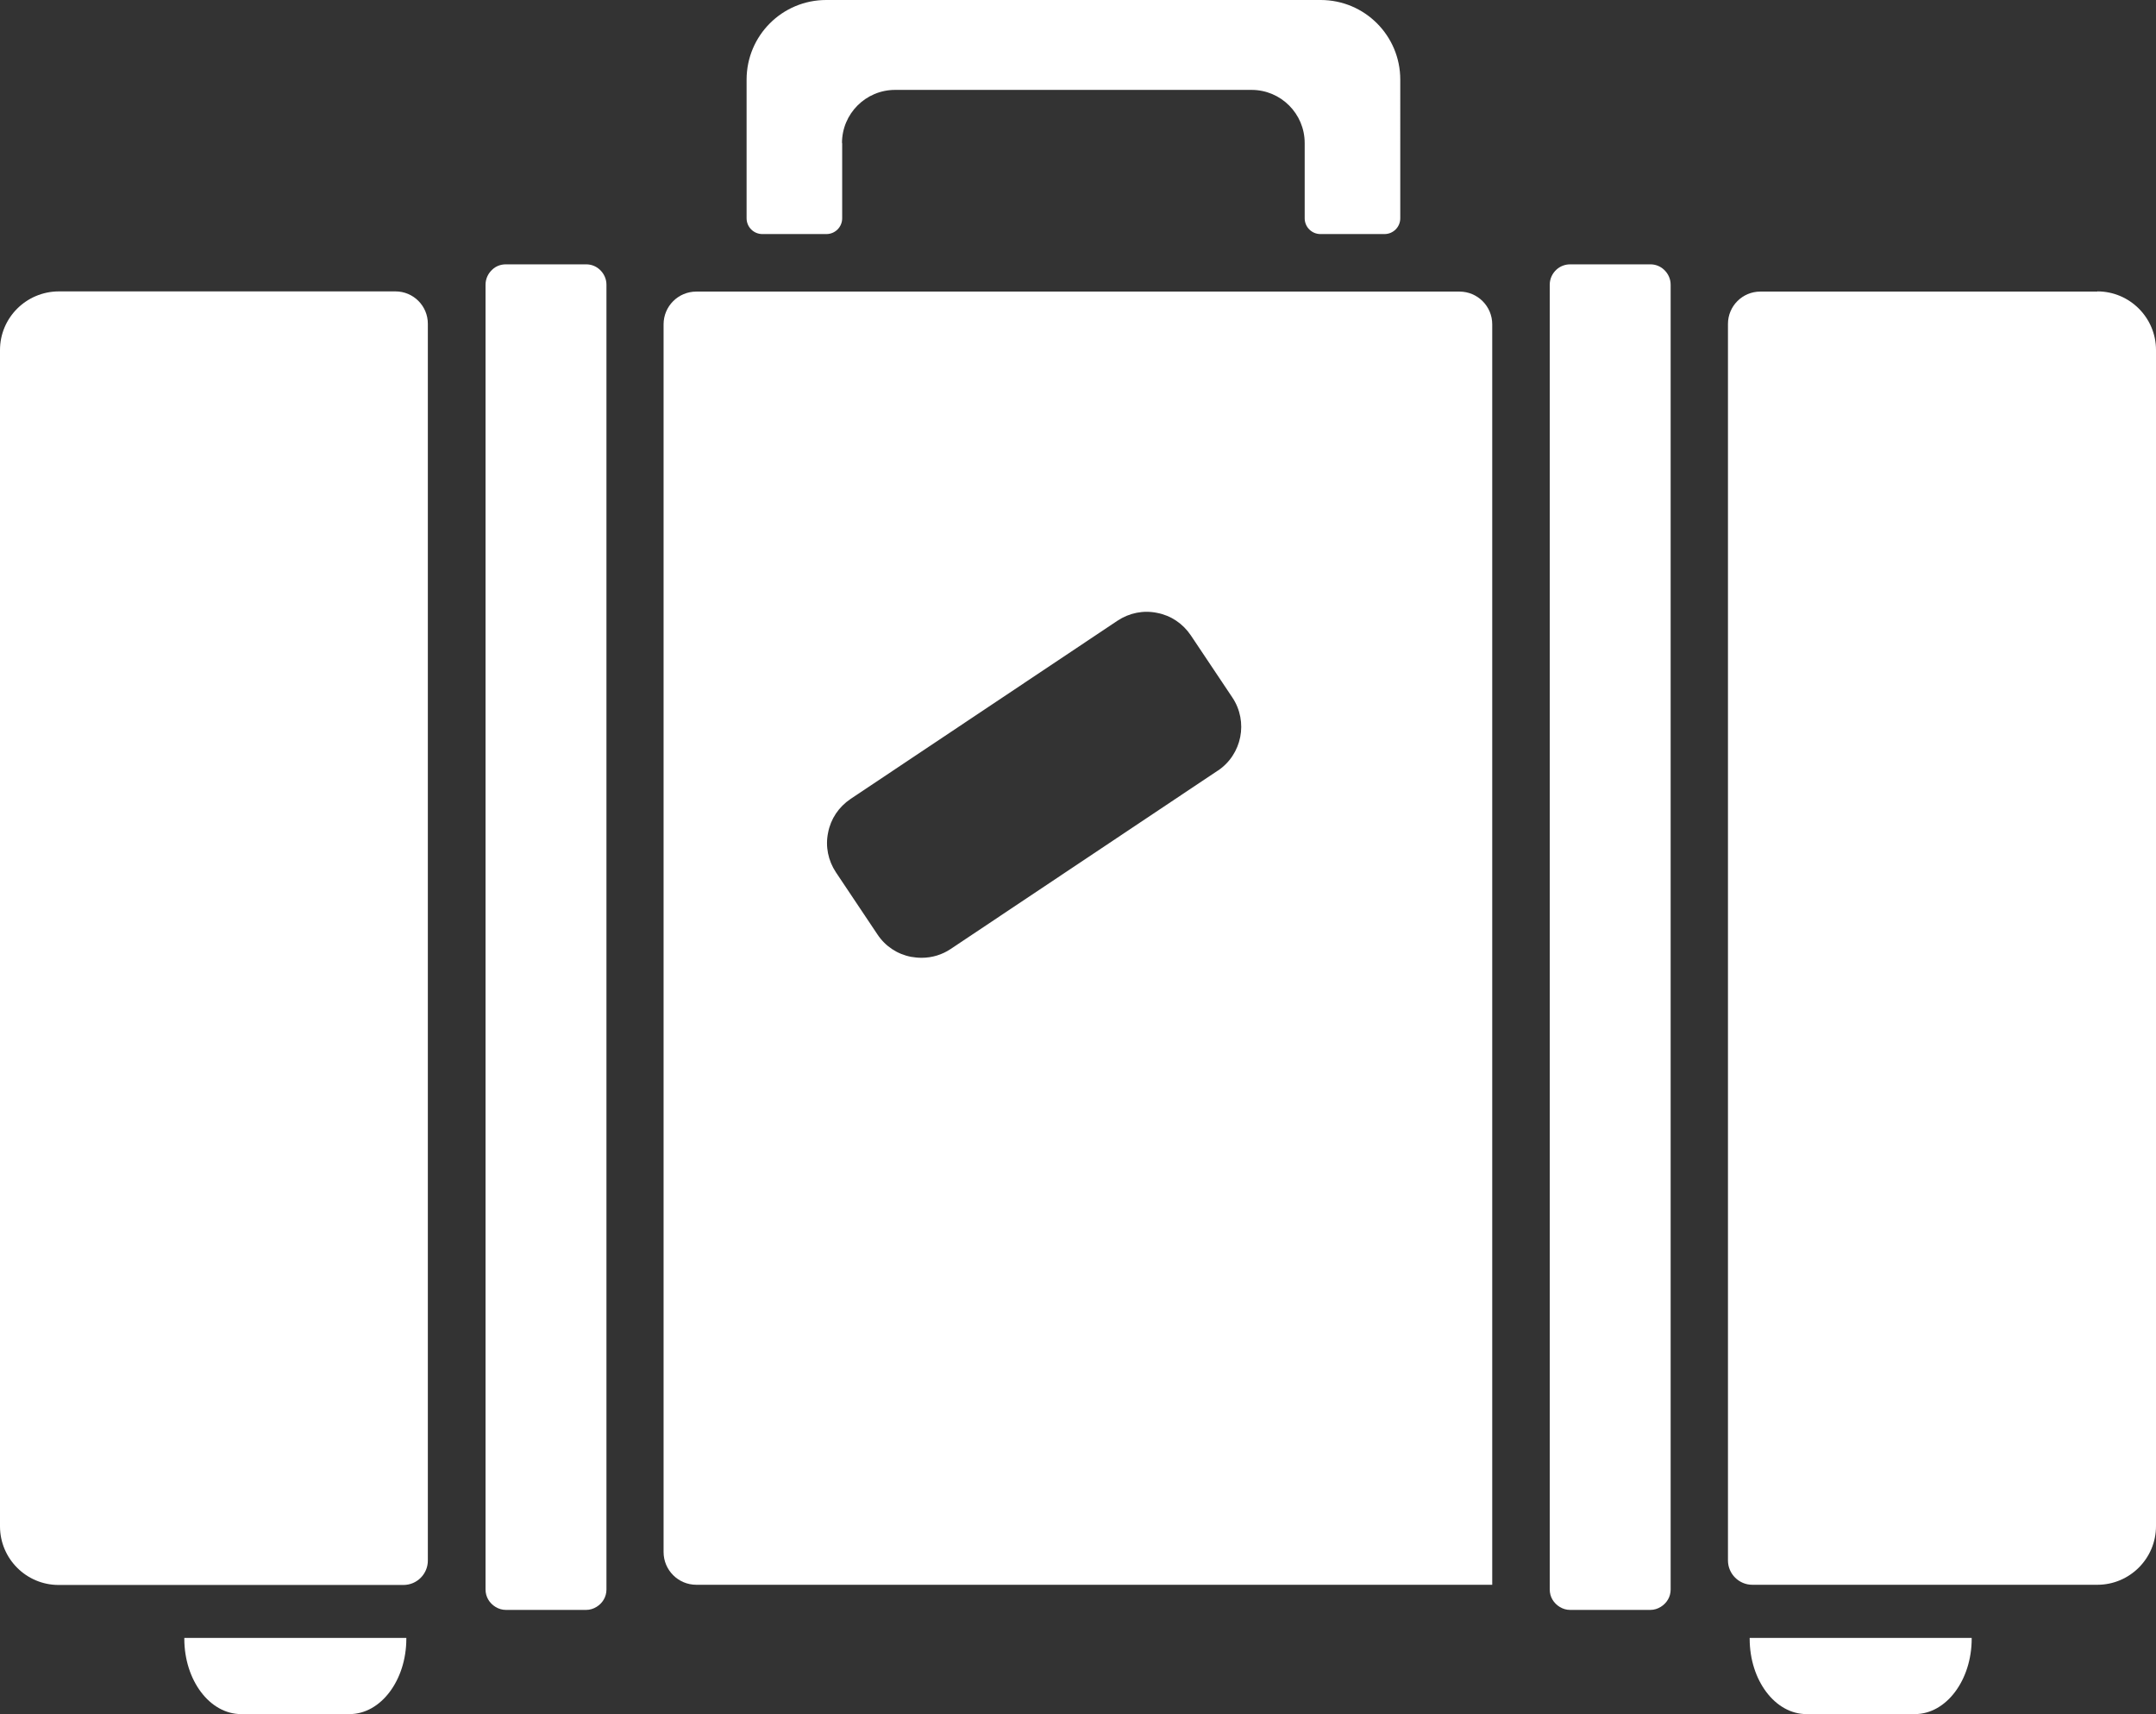
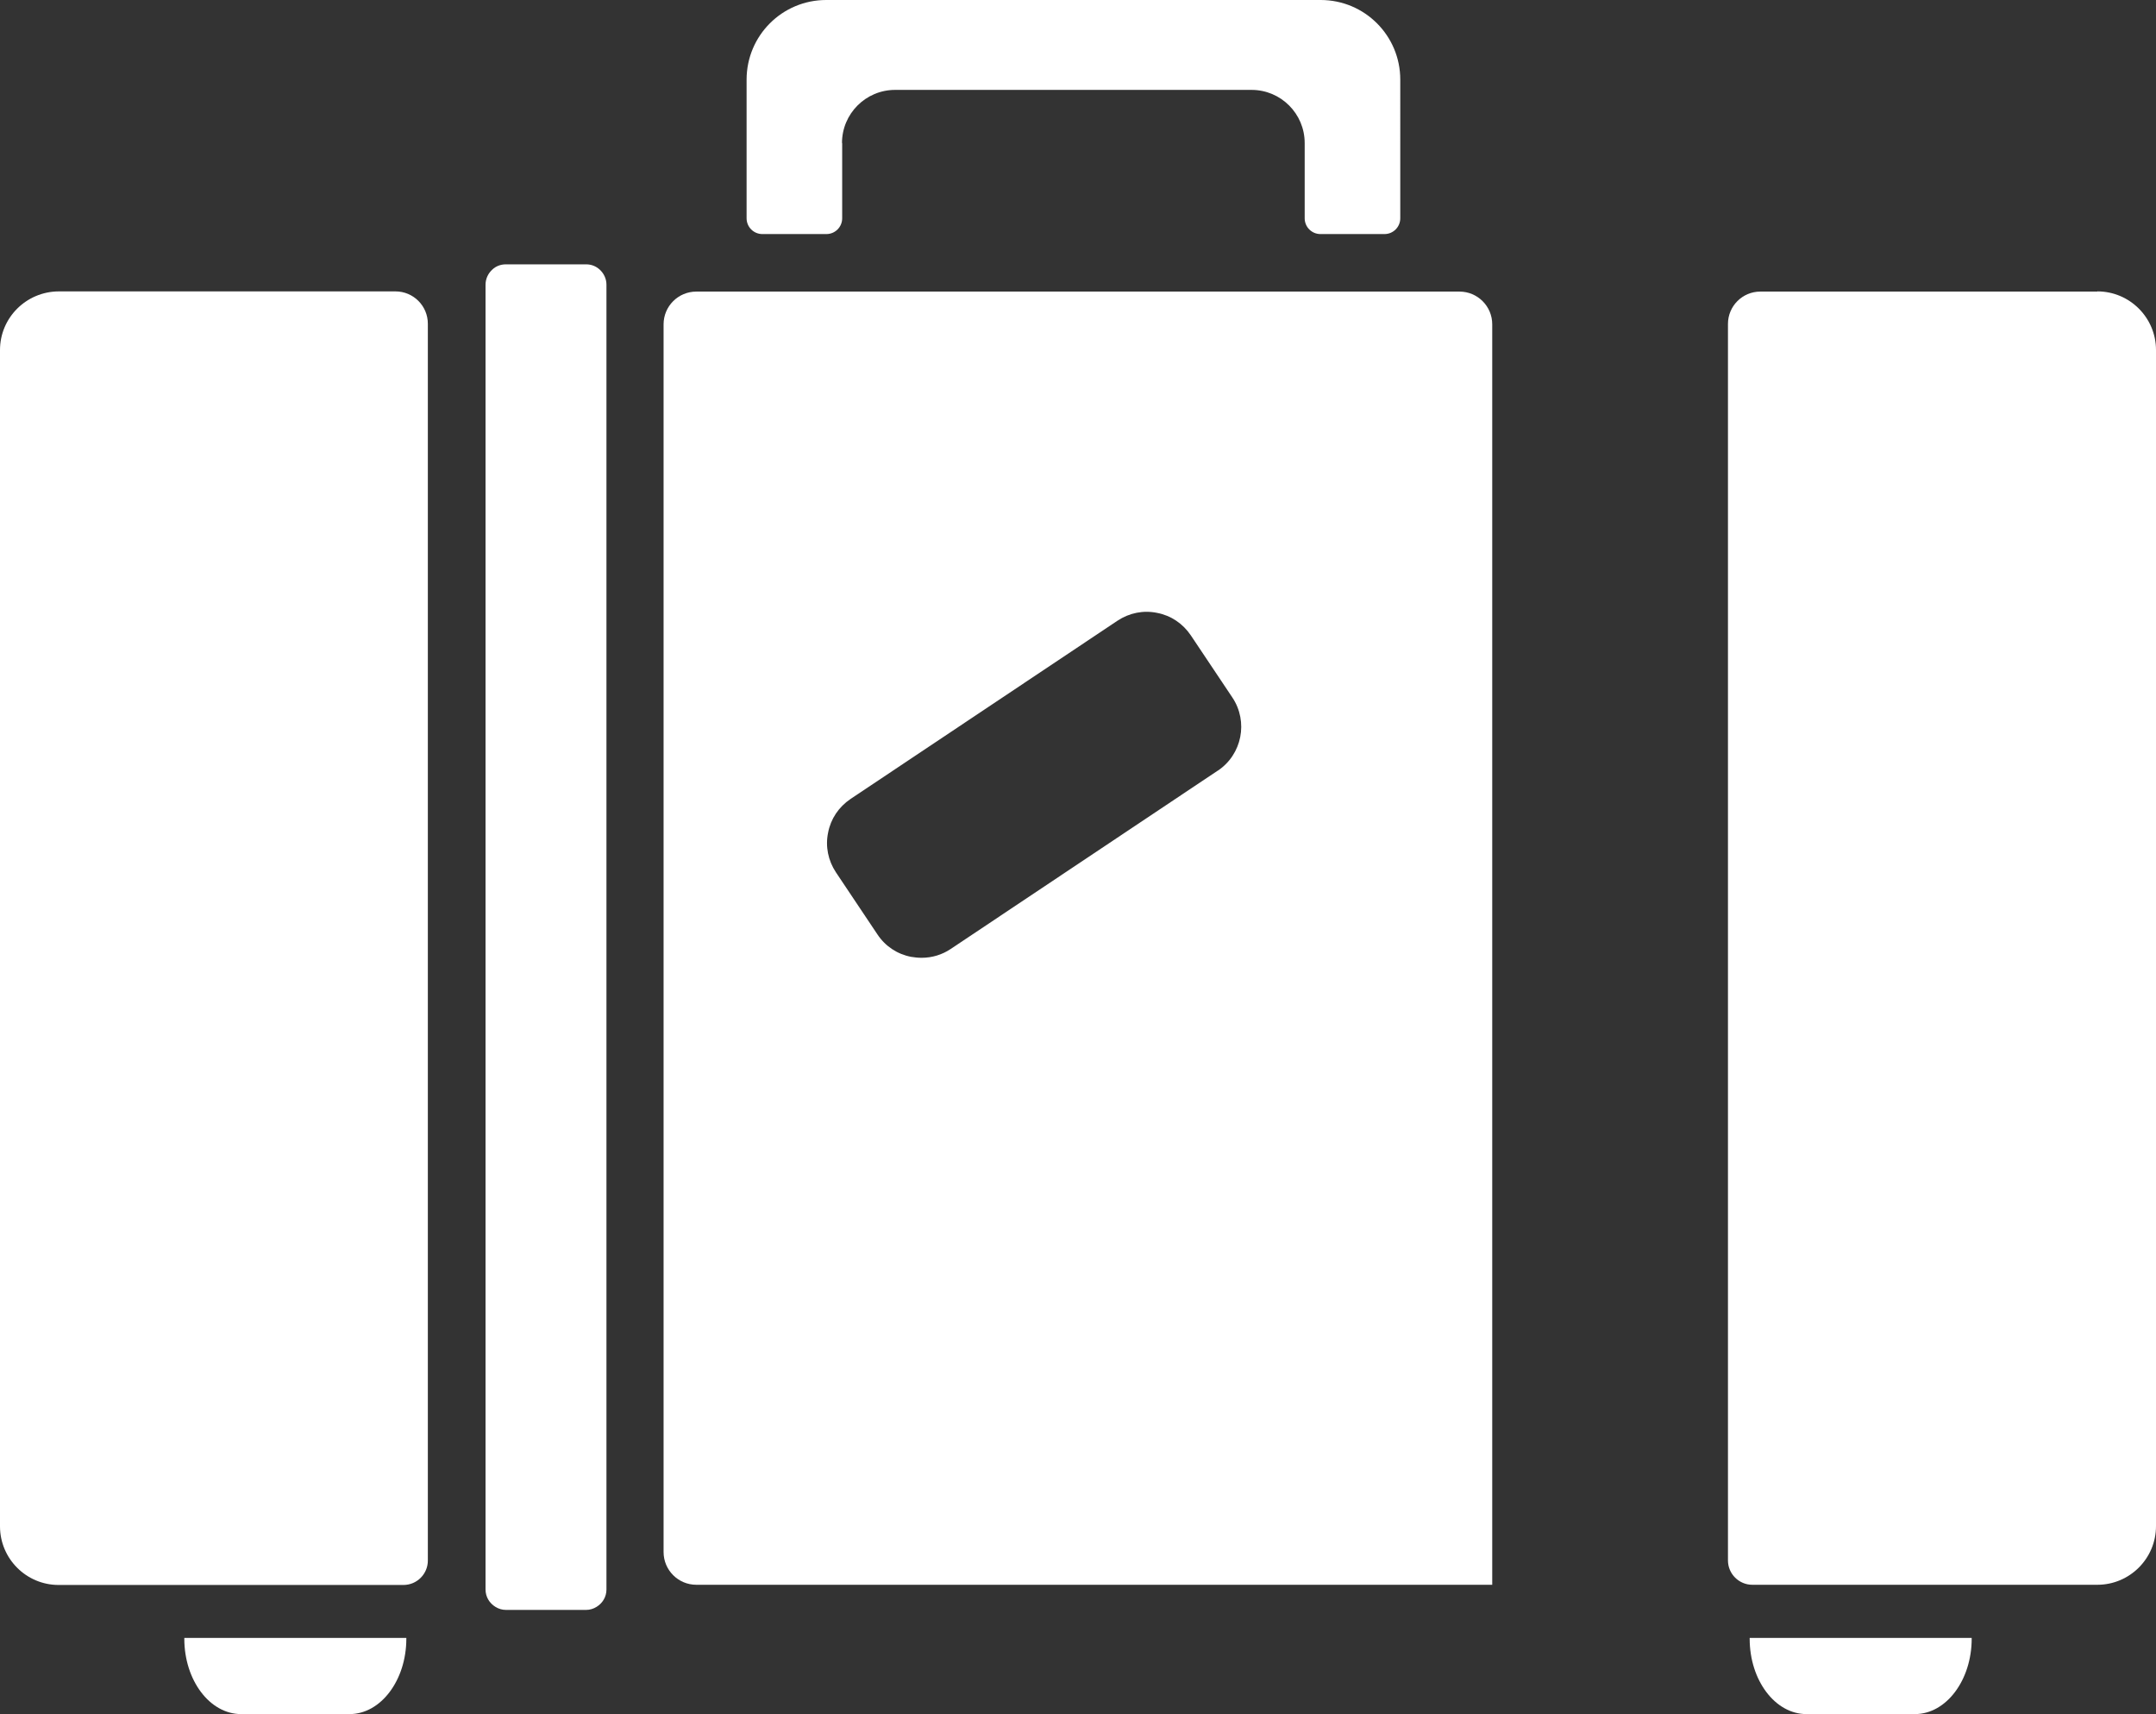
<svg xmlns="http://www.w3.org/2000/svg" id="a" width="113.23" height="90" viewBox="0 0 113.23 90">
  <rect x="0" y="0" width="113.23" height="90" fill="#333333" stroke="none" />
  <path d="M44.22,7.51c0-1.54,1.25-2.79,2.79-2.79h18.72c1.54,0,2.79,1.25,2.79,2.79v3.95c0,.46,.37,.83,.83,.83h3.36c.46,0,.83-.37,.83-.83V4.18c0-2.31-1.87-4.18-4.18-4.18h-25.97c-2.31,0-4.18,1.87-4.18,4.18v7.28c0,.46,.37,.83,.83,.83h3.36c.46,0,.83-.37,.83-.83v-3.95h0Z" fill="#fff" />
-   <path d="M9.68,86.04c0,2.19,1.34,3.96,2.98,3.96h5.7c1.64,0,2.98-1.78,2.98-3.96v-.04H9.68v.04Z" fill="#fff" />
+   <path d="M9.68,86.04c0,2.19,1.34,3.96,2.98,3.96h5.7c1.64,0,2.98-1.78,2.98-3.96v-.04H9.68v.04" fill="#fff" />
  <path d="M91.89,86.04c0,2.19,1.34,3.96,2.98,3.96h5.7c1.64,0,2.98-1.78,2.98-3.96v-.04h-11.66v.04Z" fill="#fff" />
  <path d="M110.15,15.31h-17.7c-.94,0-1.7,.76-1.7,1.7V81.93c0,.71,.58,1.28,1.28,1.28h18.12c1.7,0,3.08-1.38,3.08-3.08V18.38c0-1.7-1.38-3.08-3.08-3.08h0Z" fill="#fff" />
  <path d="M0,18.38v61.76c0,1.7,1.38,3.08,3.08,3.08H21.19c.71,0,1.28-.58,1.28-1.28V17c0-.94-.76-1.7-1.7-1.7H3.08C1.38,15.31,0,16.68,0,18.38h0Z" fill="#fff" />
  <path d="M34.85,17.03V81.49c0,.95,.77,1.72,1.72,1.72h41.8V17.03c0-.95-.77-1.72-1.72-1.72H36.57c-.95,0-1.72,.77-1.72,1.72h0Zm29.11,23.43l-14.02,9.36c-.46,.31-.99,.47-1.54,.47-.18,0-.37-.02-.55-.05-.73-.14-1.36-.56-1.77-1.18l-2.18-3.26c-.41-.62-.56-1.36-.41-2.08,.14-.73,.56-1.35,1.18-1.77l14.02-9.36c.62-.41,1.36-.56,2.08-.41,.73,.14,1.35,.56,1.77,1.18l2.18,3.26c.85,1.27,.51,3-.77,3.85h0Z" fill="#fff" />
  <path d="M30.77,13.88h-4.21c-.27,0-.52,.1-.7,.27-.22,.2-.36,.48-.36,.8V83.46c0,.39,.21,.72,.52,.91,.16,.1,.35,.16,.55,.16h4.21c.2,0,.39-.06,.55-.16,.31-.19,.52-.52,.52-.91V14.95c0-.32-.14-.6-.36-.8-.19-.17-.43-.27-.7-.27h0Z" fill="#fff" />
-   <path d="M86.67,13.88h-4.21c-.27,0-.52,.1-.71,.27-.22,.2-.36,.48-.36,.8V83.46c0,.39,.21,.72,.52,.91,.16,.1,.35,.16,.55,.16h4.21c.2,0,.39-.06,.55-.16,.31-.19,.52-.52,.52-.91V15.31s0-.36,0-.36c0-.32-.14-.6-.36-.8-.19-.17-.43-.27-.7-.27h0Z" fill="#fff" />
</svg>